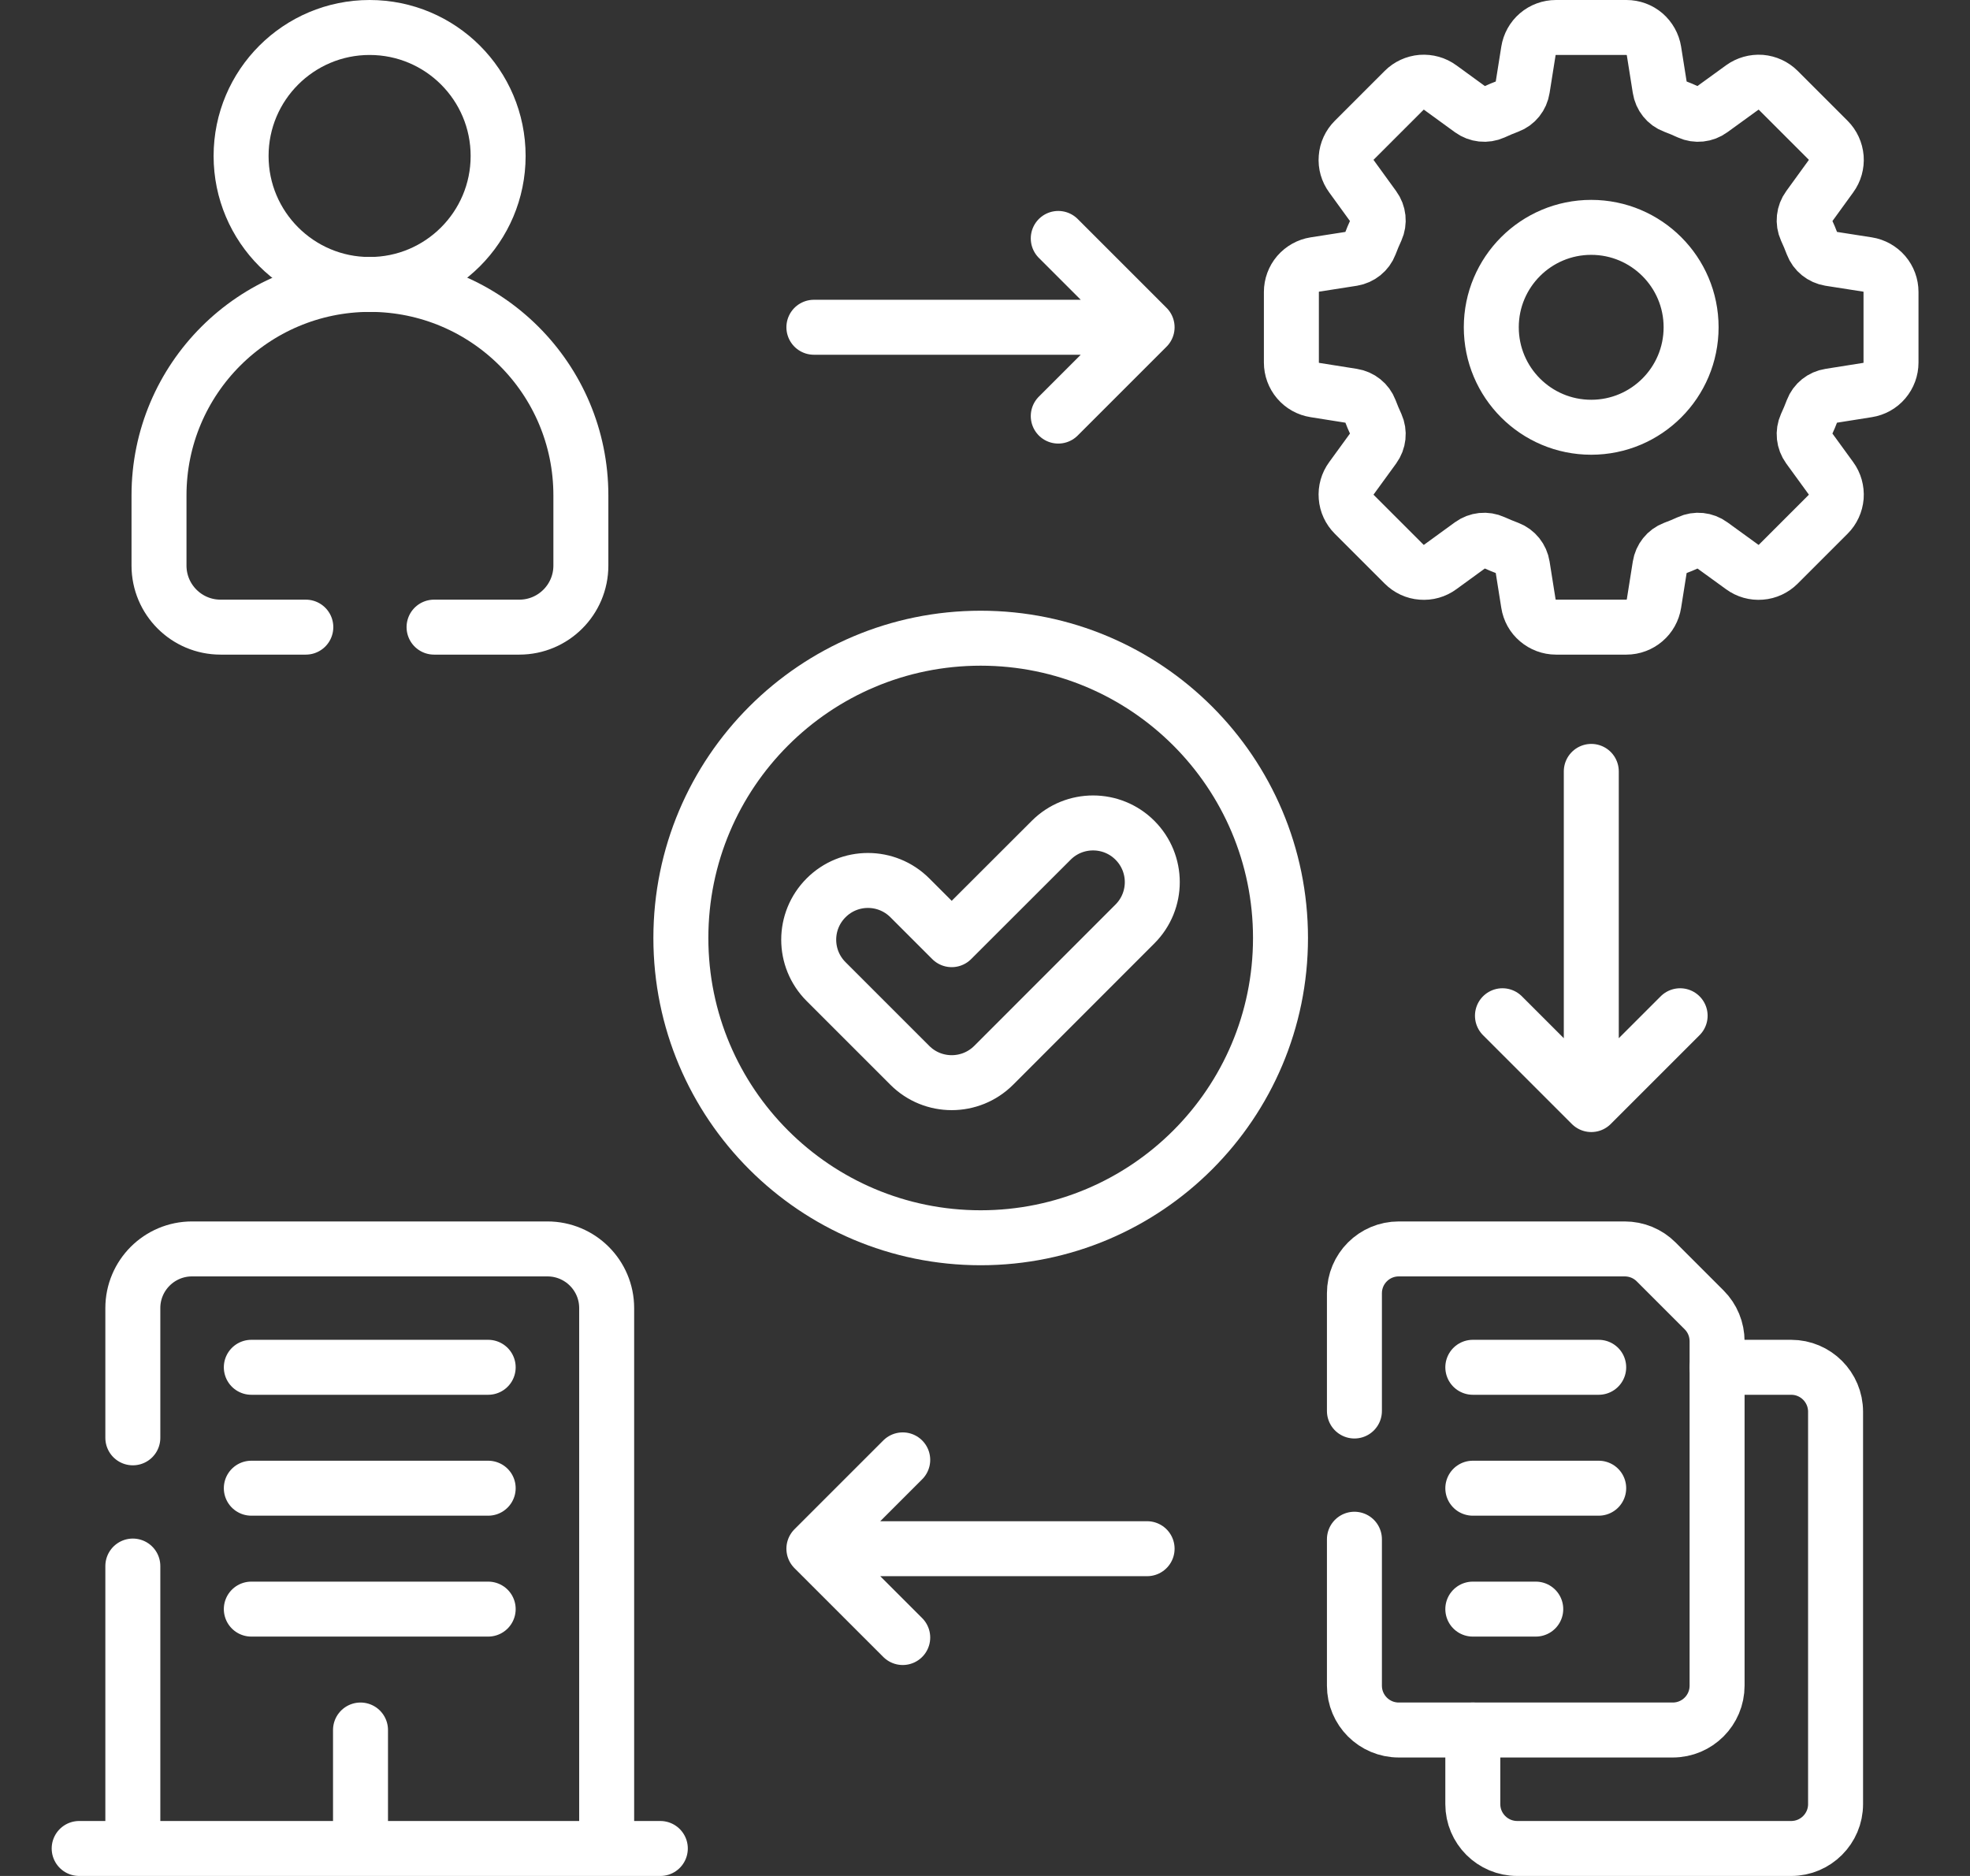
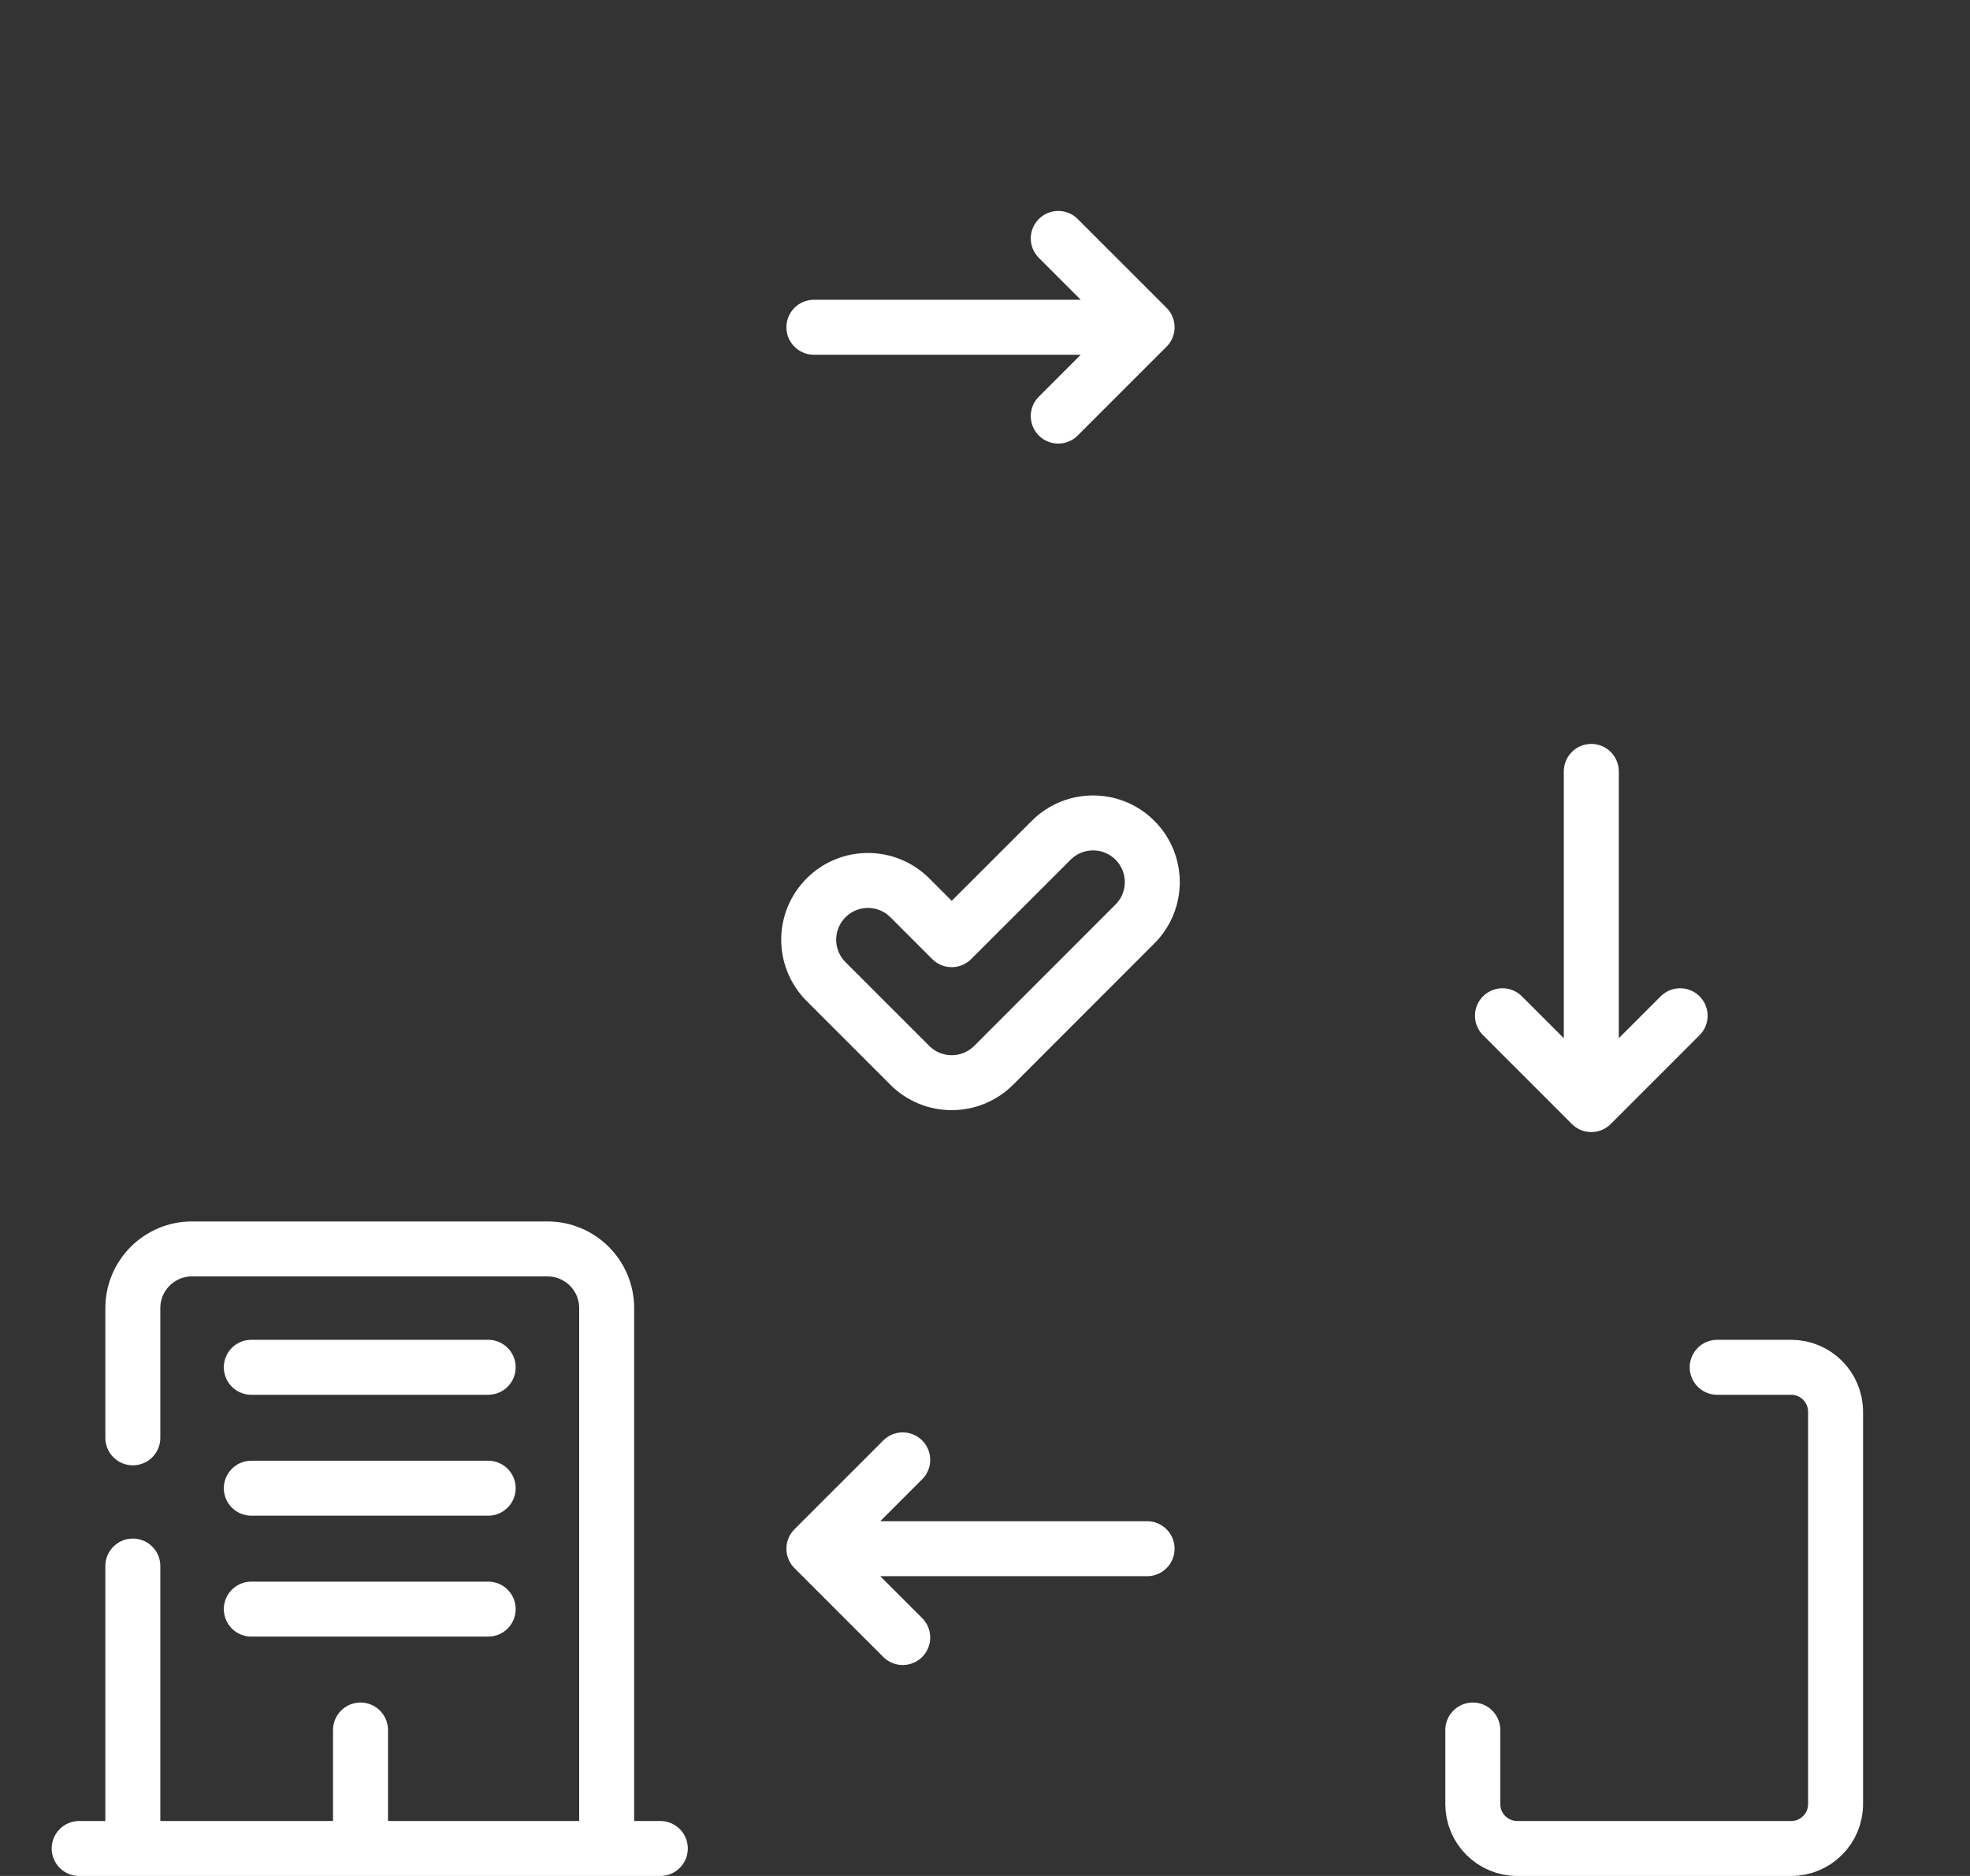
<svg xmlns="http://www.w3.org/2000/svg" width="21" height="20" viewBox="0 0 21 20" fill="none">
  <rect x="0" y="0" width="21" height="20" fill="#333333" stroke="none" />
  <g clip-path="url(#clip0_1217_65)">
-     <path d="M20.158 3.865V3.113C20.158 3.042 20.133 2.974 20.087 2.92C20.041 2.867 19.978 2.831 19.908 2.82L19.505 2.757C19.421 2.743 19.351 2.687 19.321 2.608C19.3 2.553 19.278 2.499 19.253 2.446C19.218 2.369 19.228 2.278 19.278 2.21L19.518 1.879C19.56 1.822 19.579 1.752 19.574 1.682C19.568 1.611 19.538 1.545 19.488 1.495L18.956 0.963C18.906 0.913 18.84 0.883 18.77 0.877C18.699 0.872 18.629 0.892 18.572 0.933L18.241 1.173C18.173 1.223 18.082 1.233 18.005 1.198C17.952 1.173 17.898 1.151 17.843 1.13C17.764 1.101 17.708 1.03 17.695 0.946L17.631 0.543C17.62 0.474 17.584 0.41 17.531 0.364C17.477 0.318 17.409 0.293 17.338 0.293H16.586C16.515 0.293 16.447 0.318 16.393 0.364C16.339 0.41 16.304 0.474 16.293 0.543L16.229 0.946C16.216 1.03 16.16 1.101 16.081 1.13C16.026 1.151 15.972 1.173 15.919 1.198C15.841 1.233 15.751 1.223 15.682 1.173L15.352 0.933C15.295 0.891 15.225 0.872 15.154 0.877C15.084 0.883 15.018 0.913 14.968 0.963L14.436 1.495C14.386 1.545 14.355 1.611 14.35 1.682C14.344 1.752 14.364 1.822 14.406 1.879L14.646 2.21C14.696 2.278 14.706 2.369 14.671 2.446C14.646 2.499 14.624 2.553 14.603 2.608C14.573 2.687 14.502 2.743 14.419 2.757L14.016 2.82C13.946 2.831 13.883 2.867 13.837 2.92C13.791 2.974 13.766 3.042 13.766 3.113V3.865C13.766 3.936 13.791 4.004 13.837 4.058C13.883 4.112 13.946 4.147 14.016 4.158L14.419 4.222C14.502 4.235 14.573 4.291 14.603 4.37C14.624 4.425 14.646 4.479 14.671 4.532C14.706 4.61 14.696 4.7 14.646 4.769L14.406 5.099C14.364 5.156 14.344 5.226 14.35 5.297C14.355 5.367 14.386 5.433 14.436 5.483L14.968 6.015C15.018 6.065 15.084 6.096 15.154 6.101C15.225 6.107 15.295 6.087 15.352 6.045L15.682 5.805C15.751 5.755 15.841 5.745 15.919 5.781C15.972 5.805 16.026 5.827 16.081 5.848C16.16 5.878 16.216 5.949 16.229 6.032L16.293 6.435C16.304 6.505 16.339 6.569 16.393 6.614C16.447 6.66 16.515 6.686 16.586 6.686H17.338C17.409 6.686 17.477 6.66 17.531 6.614C17.584 6.569 17.62 6.505 17.631 6.435L17.695 6.032C17.708 5.949 17.764 5.878 17.843 5.848C17.898 5.828 17.952 5.805 18.005 5.781C18.082 5.745 18.173 5.755 18.241 5.805L18.572 6.045C18.629 6.087 18.699 6.107 18.77 6.101C18.84 6.096 18.906 6.065 18.956 6.015L19.488 5.483C19.538 5.433 19.568 5.367 19.574 5.297C19.579 5.226 19.56 5.156 19.518 5.099L19.278 4.769C19.228 4.7 19.218 4.61 19.253 4.532C19.278 4.479 19.3 4.425 19.321 4.37C19.351 4.291 19.421 4.235 19.505 4.222L19.908 4.158C19.978 4.147 20.041 4.112 20.087 4.058C20.133 4.004 20.158 3.936 20.158 3.865ZM16.962 4.555C16.374 4.555 15.897 4.078 15.897 3.489C15.897 2.901 16.374 2.424 16.962 2.424C17.55 2.424 18.027 2.901 18.027 3.489C18.027 4.078 17.55 4.555 16.962 4.555Z" stroke="white" stroke-width="0.586" stroke-miterlimit="10" stroke-linecap="round" stroke-linejoin="round" />
-     <path d="M3.94 3.033C4.697 3.033 5.31 2.419 5.31 1.663C5.31 0.906 4.697 0.293 3.94 0.293C3.184 0.293 2.57 0.906 2.57 1.663C2.57 2.419 3.184 3.033 3.94 3.033Z" stroke="white" stroke-width="0.586" stroke-miterlimit="10" stroke-linecap="round" stroke-linejoin="round" />
-     <path d="M4.627 6.686H5.536C5.898 6.686 6.192 6.392 6.192 6.03V5.281C6.192 4.039 5.185 3.033 3.943 3.032C2.702 3.033 1.695 4.039 1.695 5.281V6.03C1.695 6.392 1.989 6.686 2.351 6.686H3.26" stroke="white" stroke-width="0.586" stroke-miterlimit="10" stroke-linecap="round" stroke-linejoin="round" />
-     <path d="M10.454 13.196C12.219 13.196 13.65 11.765 13.65 10C13.65 8.235 12.219 6.804 10.454 6.804C8.689 6.804 7.258 8.235 7.258 10C7.258 11.765 8.689 13.196 10.454 13.196Z" stroke="white" stroke-width="0.586" stroke-miterlimit="10" stroke-linecap="round" stroke-linejoin="round" />
    <path d="M3.843 18.444V19.707M2.679 14.577H5.204M2.679 15.866H5.204M2.679 17.155H5.204M1.416 16.696V19.707H6.467V13.946C6.467 13.597 6.184 13.315 5.835 13.315H2.047C1.699 13.315 1.416 13.597 1.416 13.946V15.329M8.676 3.489H12.228M12.228 3.489L11.281 2.542M12.228 3.489L11.281 4.436M16.963 8.224V11.776M16.963 11.776L17.91 10.829M16.963 11.776L16.016 10.829M12.228 16.511H8.676M8.676 16.511L9.623 17.458M8.676 16.511L9.623 15.564M7.039 19.707H0.844M18.305 14.577H19.094C19.355 14.577 19.567 14.789 19.567 15.051V19.234C19.567 19.495 19.355 19.707 19.094 19.707H16.174C15.912 19.707 15.7 19.495 15.7 19.234V18.444M9.699 9.572L10.145 10.018L11.206 8.958C11.452 8.712 11.852 8.712 12.098 8.958C12.345 9.205 12.345 9.604 12.098 9.851L10.592 11.358C10.345 11.604 9.945 11.604 9.699 11.358L8.806 10.465C8.559 10.218 8.559 9.819 8.806 9.572C9.052 9.325 9.452 9.325 9.699 9.572Z" stroke="white" stroke-width="0.586" stroke-miterlimit="10" stroke-linecap="round" stroke-linejoin="round" />
-     <path d="M14.438 16.41V17.971C14.438 18.232 14.649 18.444 14.911 18.444H17.831C18.093 18.444 18.304 18.232 18.304 17.971V14.3C18.304 14.174 18.255 14.054 18.166 13.965L17.654 13.453C17.565 13.364 17.445 13.315 17.319 13.315H14.911C14.649 13.315 14.438 13.527 14.438 13.788V15.043M15.7 14.577H17.042M15.7 15.866H17.042M15.7 17.155H16.371" stroke="white" stroke-width="0.586" stroke-miterlimit="10" stroke-linecap="round" stroke-linejoin="round" />
  </g>
  <defs>
    <clipPath id="clip0_1217_65">
      <rect width="20" height="20" fill="white" transform="translate(0.5)" />
    </clipPath>
  </defs>
</svg>